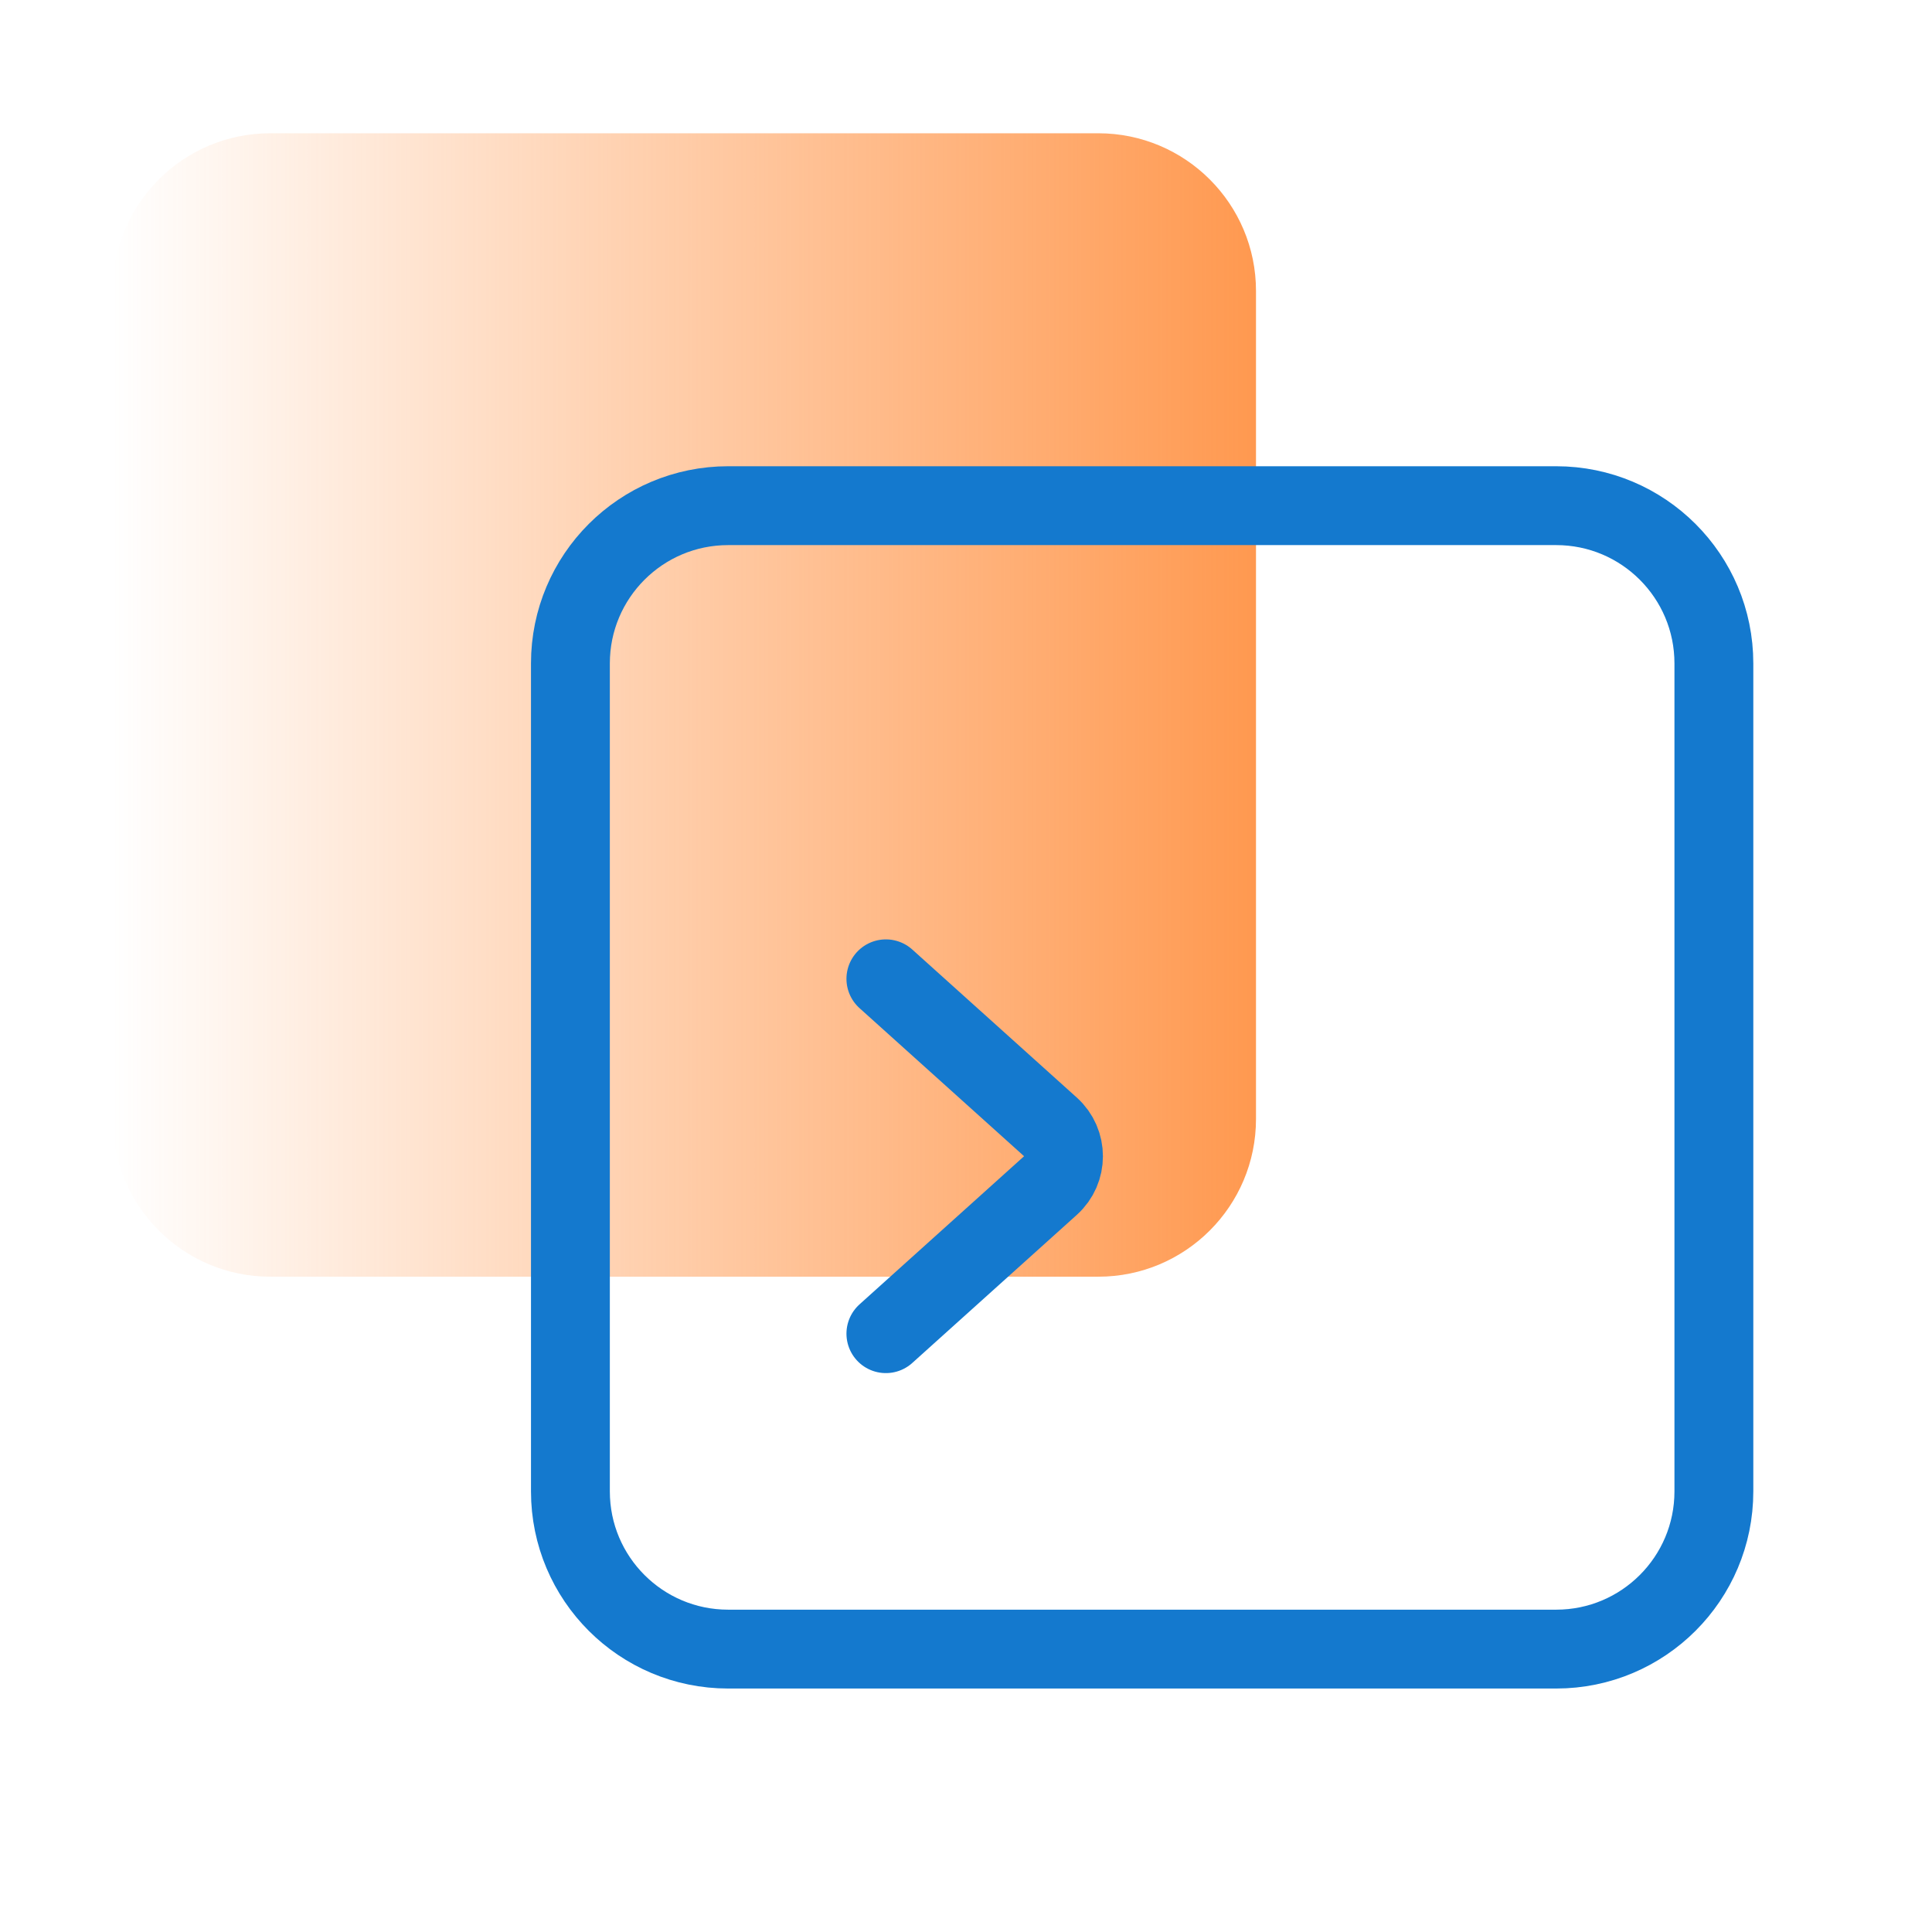
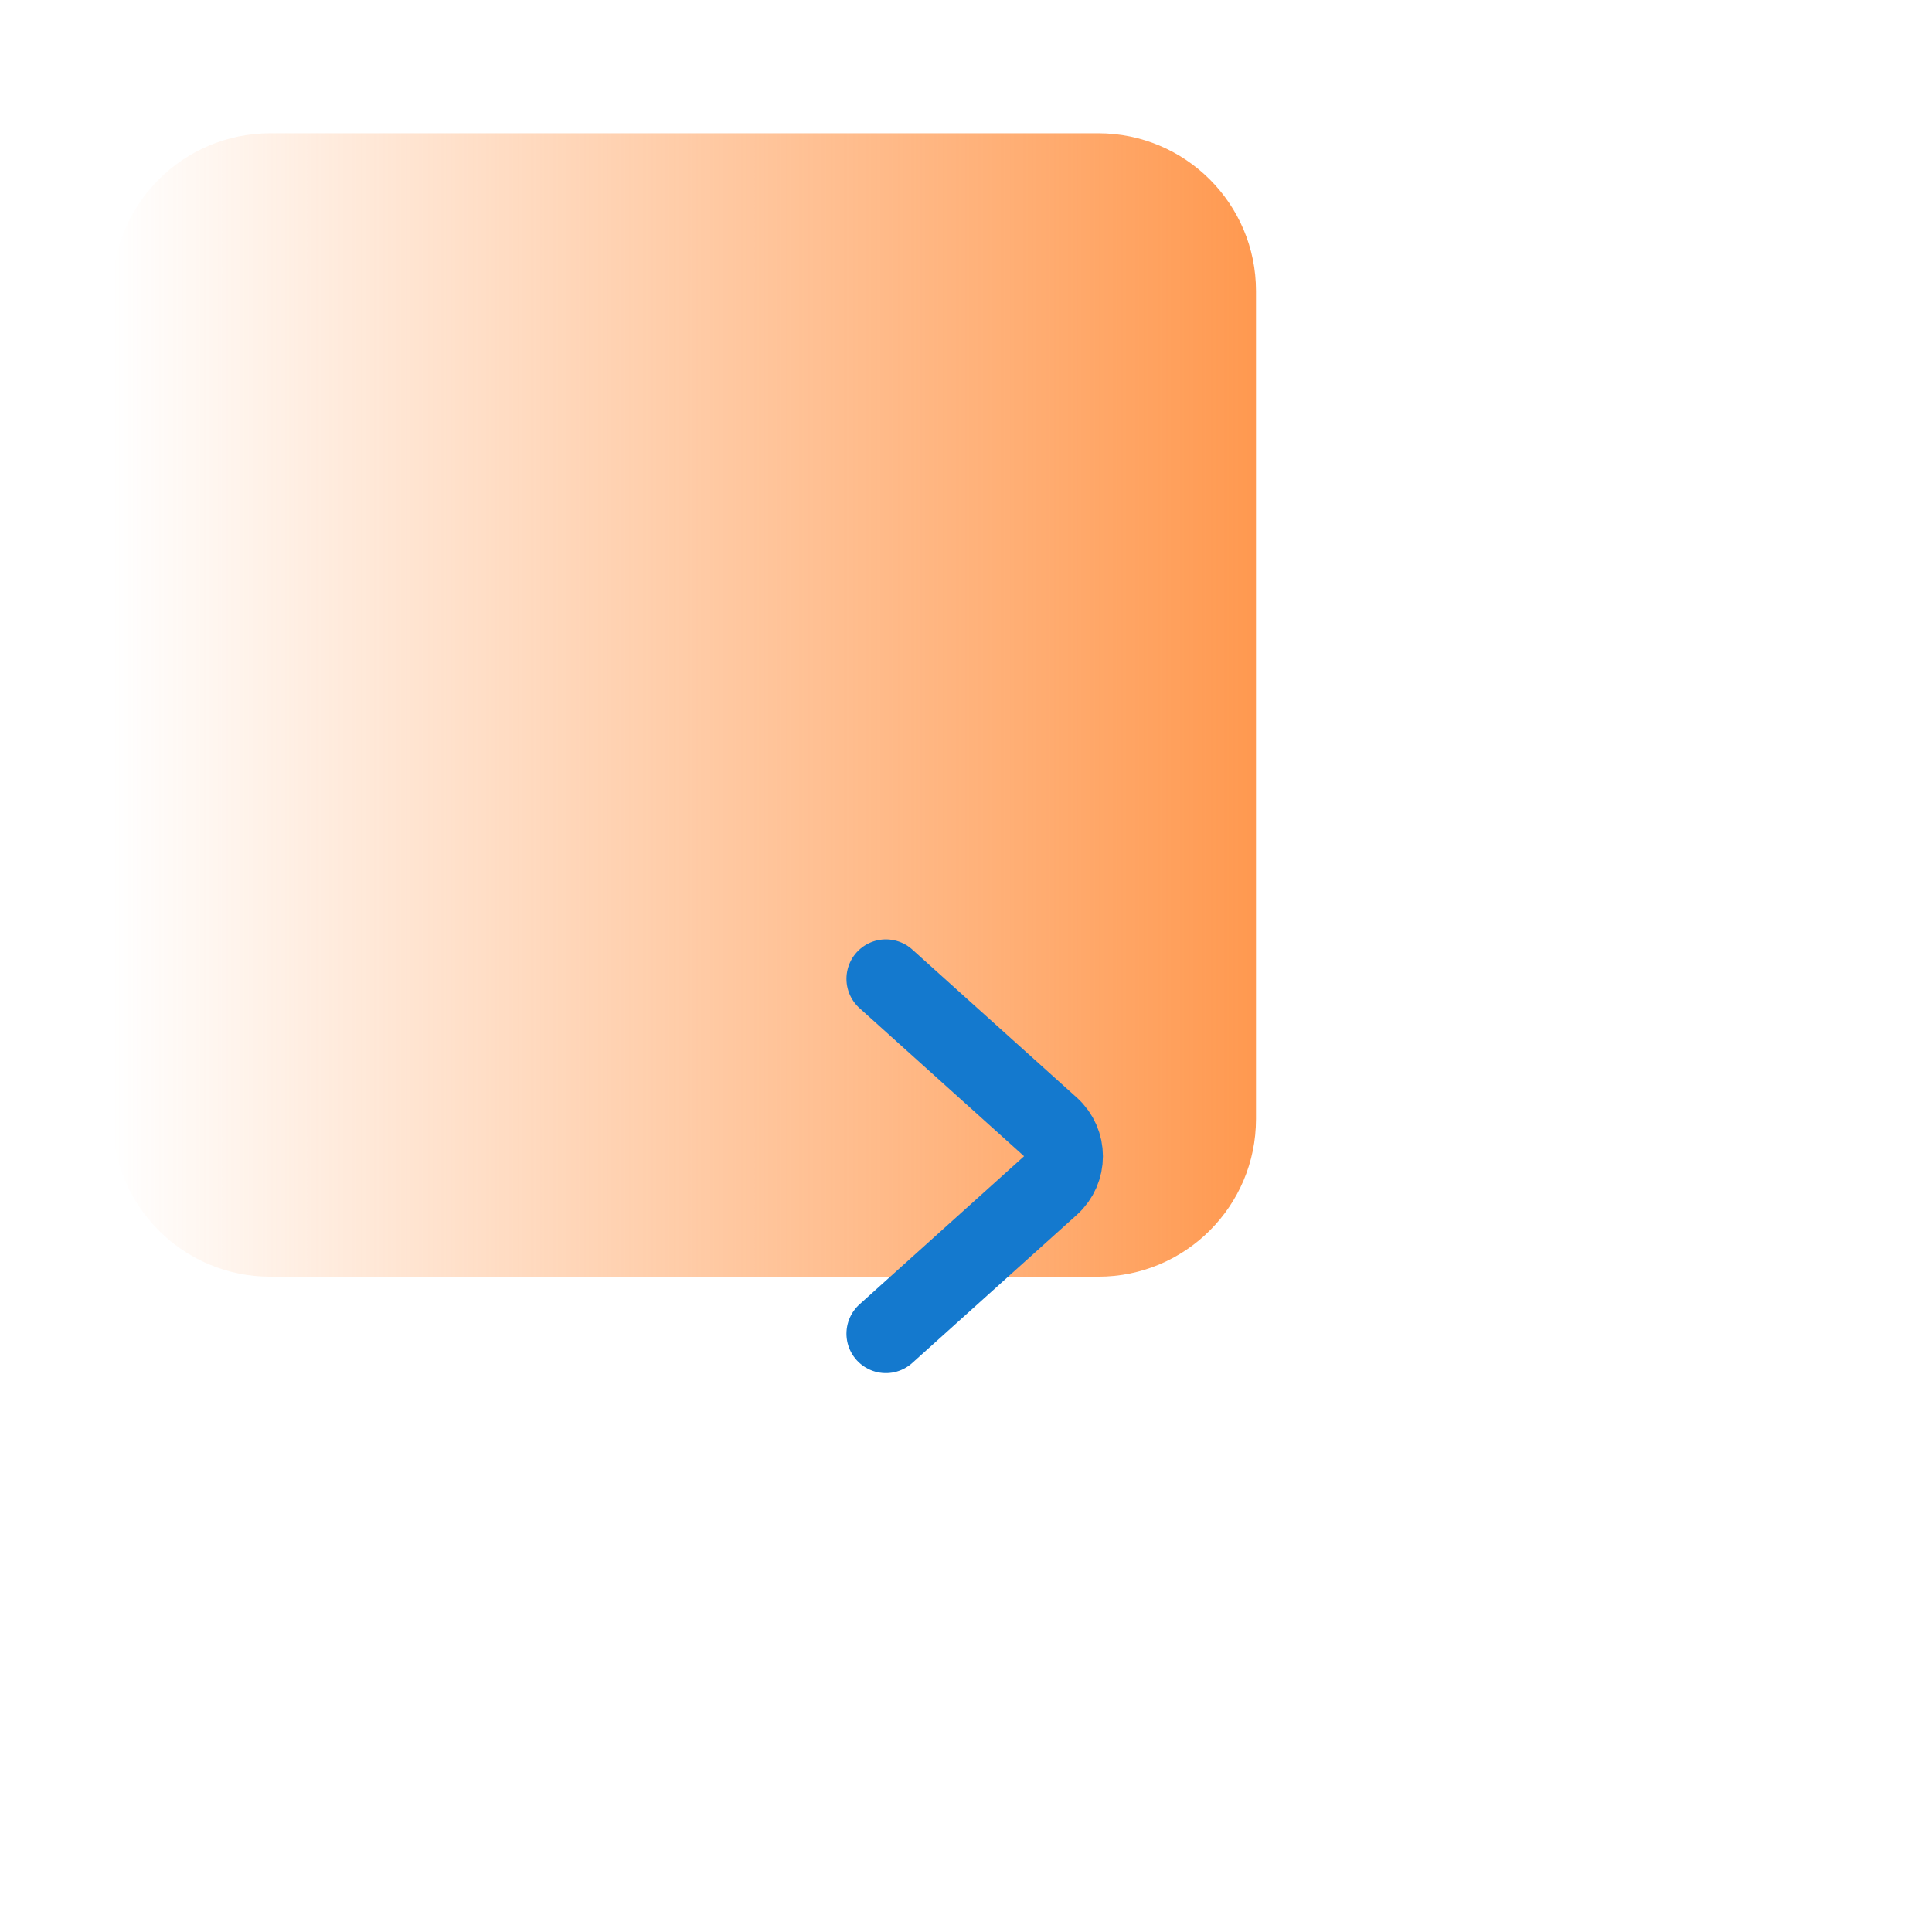
<svg xmlns="http://www.w3.org/2000/svg" width="49" height="49" viewBox="0 0 49 49" fill="none">
  <path d="M2.855 7.38C2.855 5.171 4.646 3.38 6.855 3.38H27.855C30.064 3.38 31.855 5.171 31.855 7.38V28.38C31.855 30.589 30.064 32.38 27.855 32.38H6.855C4.646 32.38 2.855 30.589 2.855 28.38V7.38Z" fill="url(#paint0_linear_1079_46303)" />
-   <path d="M14.467 16.825C14.467 14.616 16.258 12.825 18.468 12.825H39.468C41.677 12.825 43.468 14.616 43.468 16.825V37.825C43.468 40.034 41.677 41.825 39.468 41.825H18.468C16.258 41.825 14.467 40.034 14.467 37.825V16.825Z" stroke="#1479CE" stroke-width="2" stroke-linecap="round" stroke-linejoin="round" />
  <path d="M22.468 24.825L26.642 28.581C27.083 28.979 27.083 29.671 26.642 30.068L22.468 33.825" stroke="#1479CE" stroke-width="2" stroke-linecap="round" stroke-linejoin="round" />
  <defs>
    <linearGradient id="paint0_linear_1079_46303" x1="31.798" y1="17.833" x2="2.849" y2="17.833" gradientUnits="userSpaceOnUse">
      <stop stop-color="#FF9950" />
      <stop offset="1" stop-color="#FF9950" stop-opacity="0" />
    </linearGradient>
  </defs>
</svg>